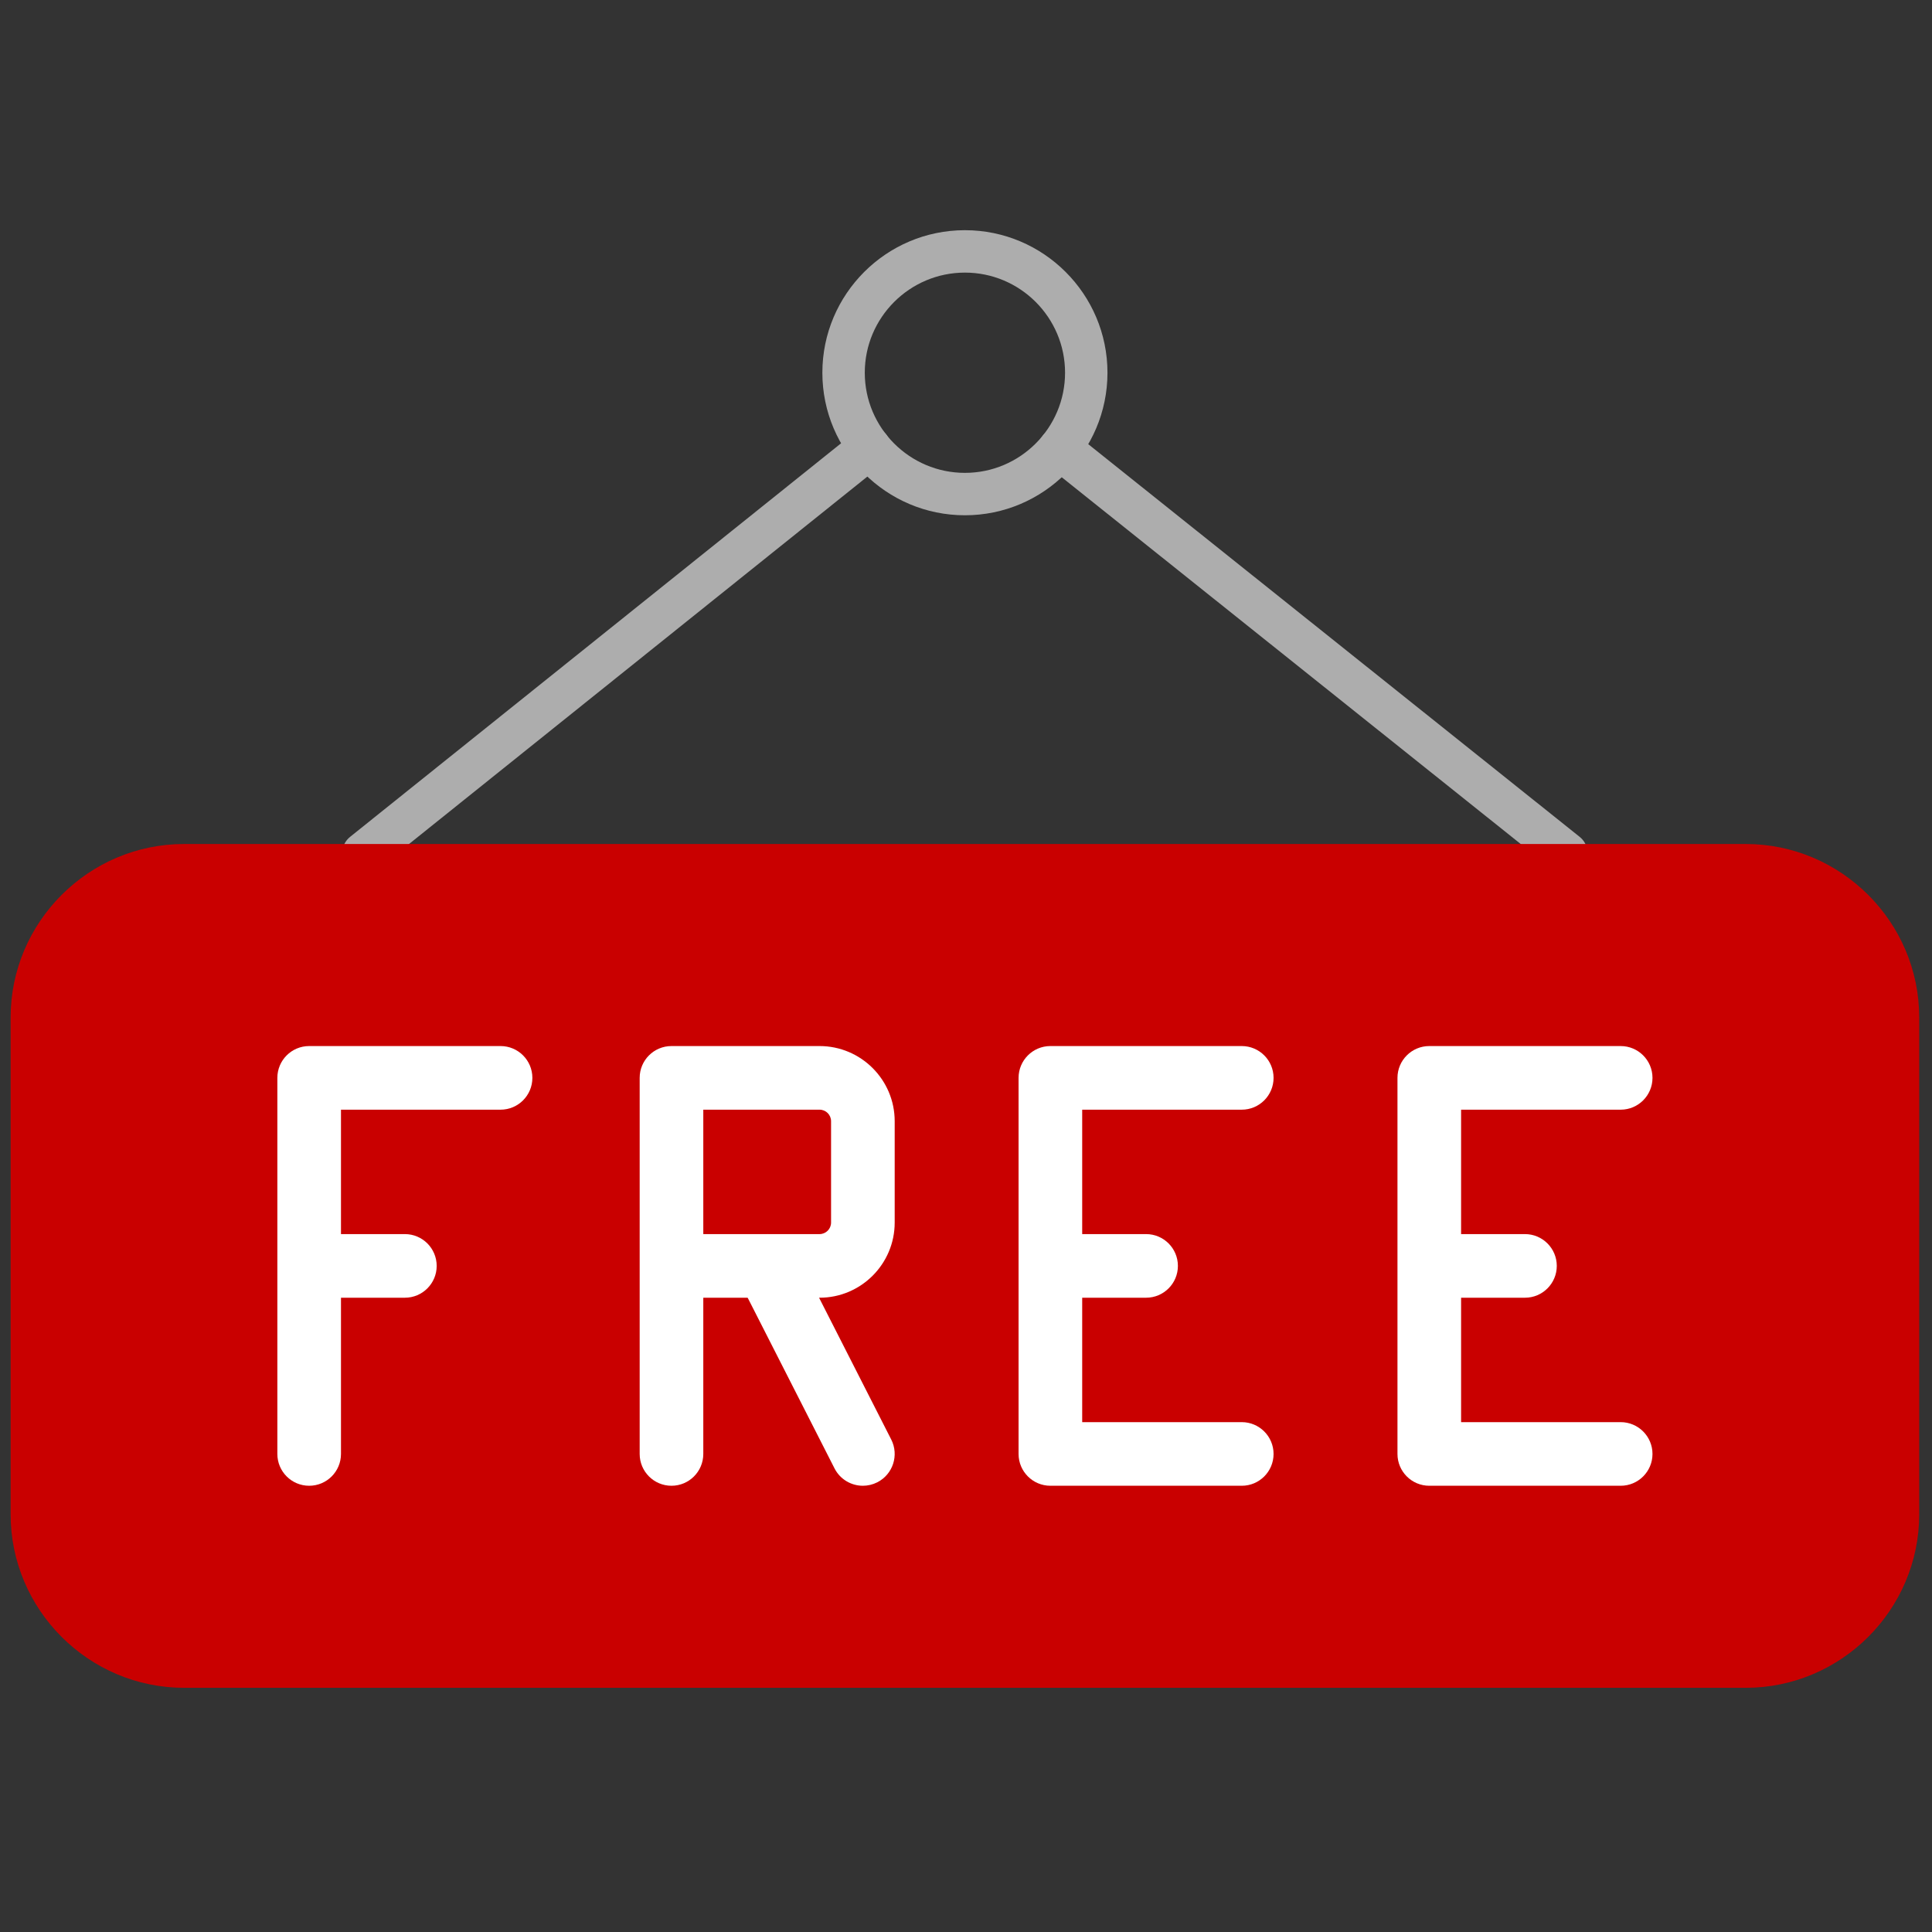
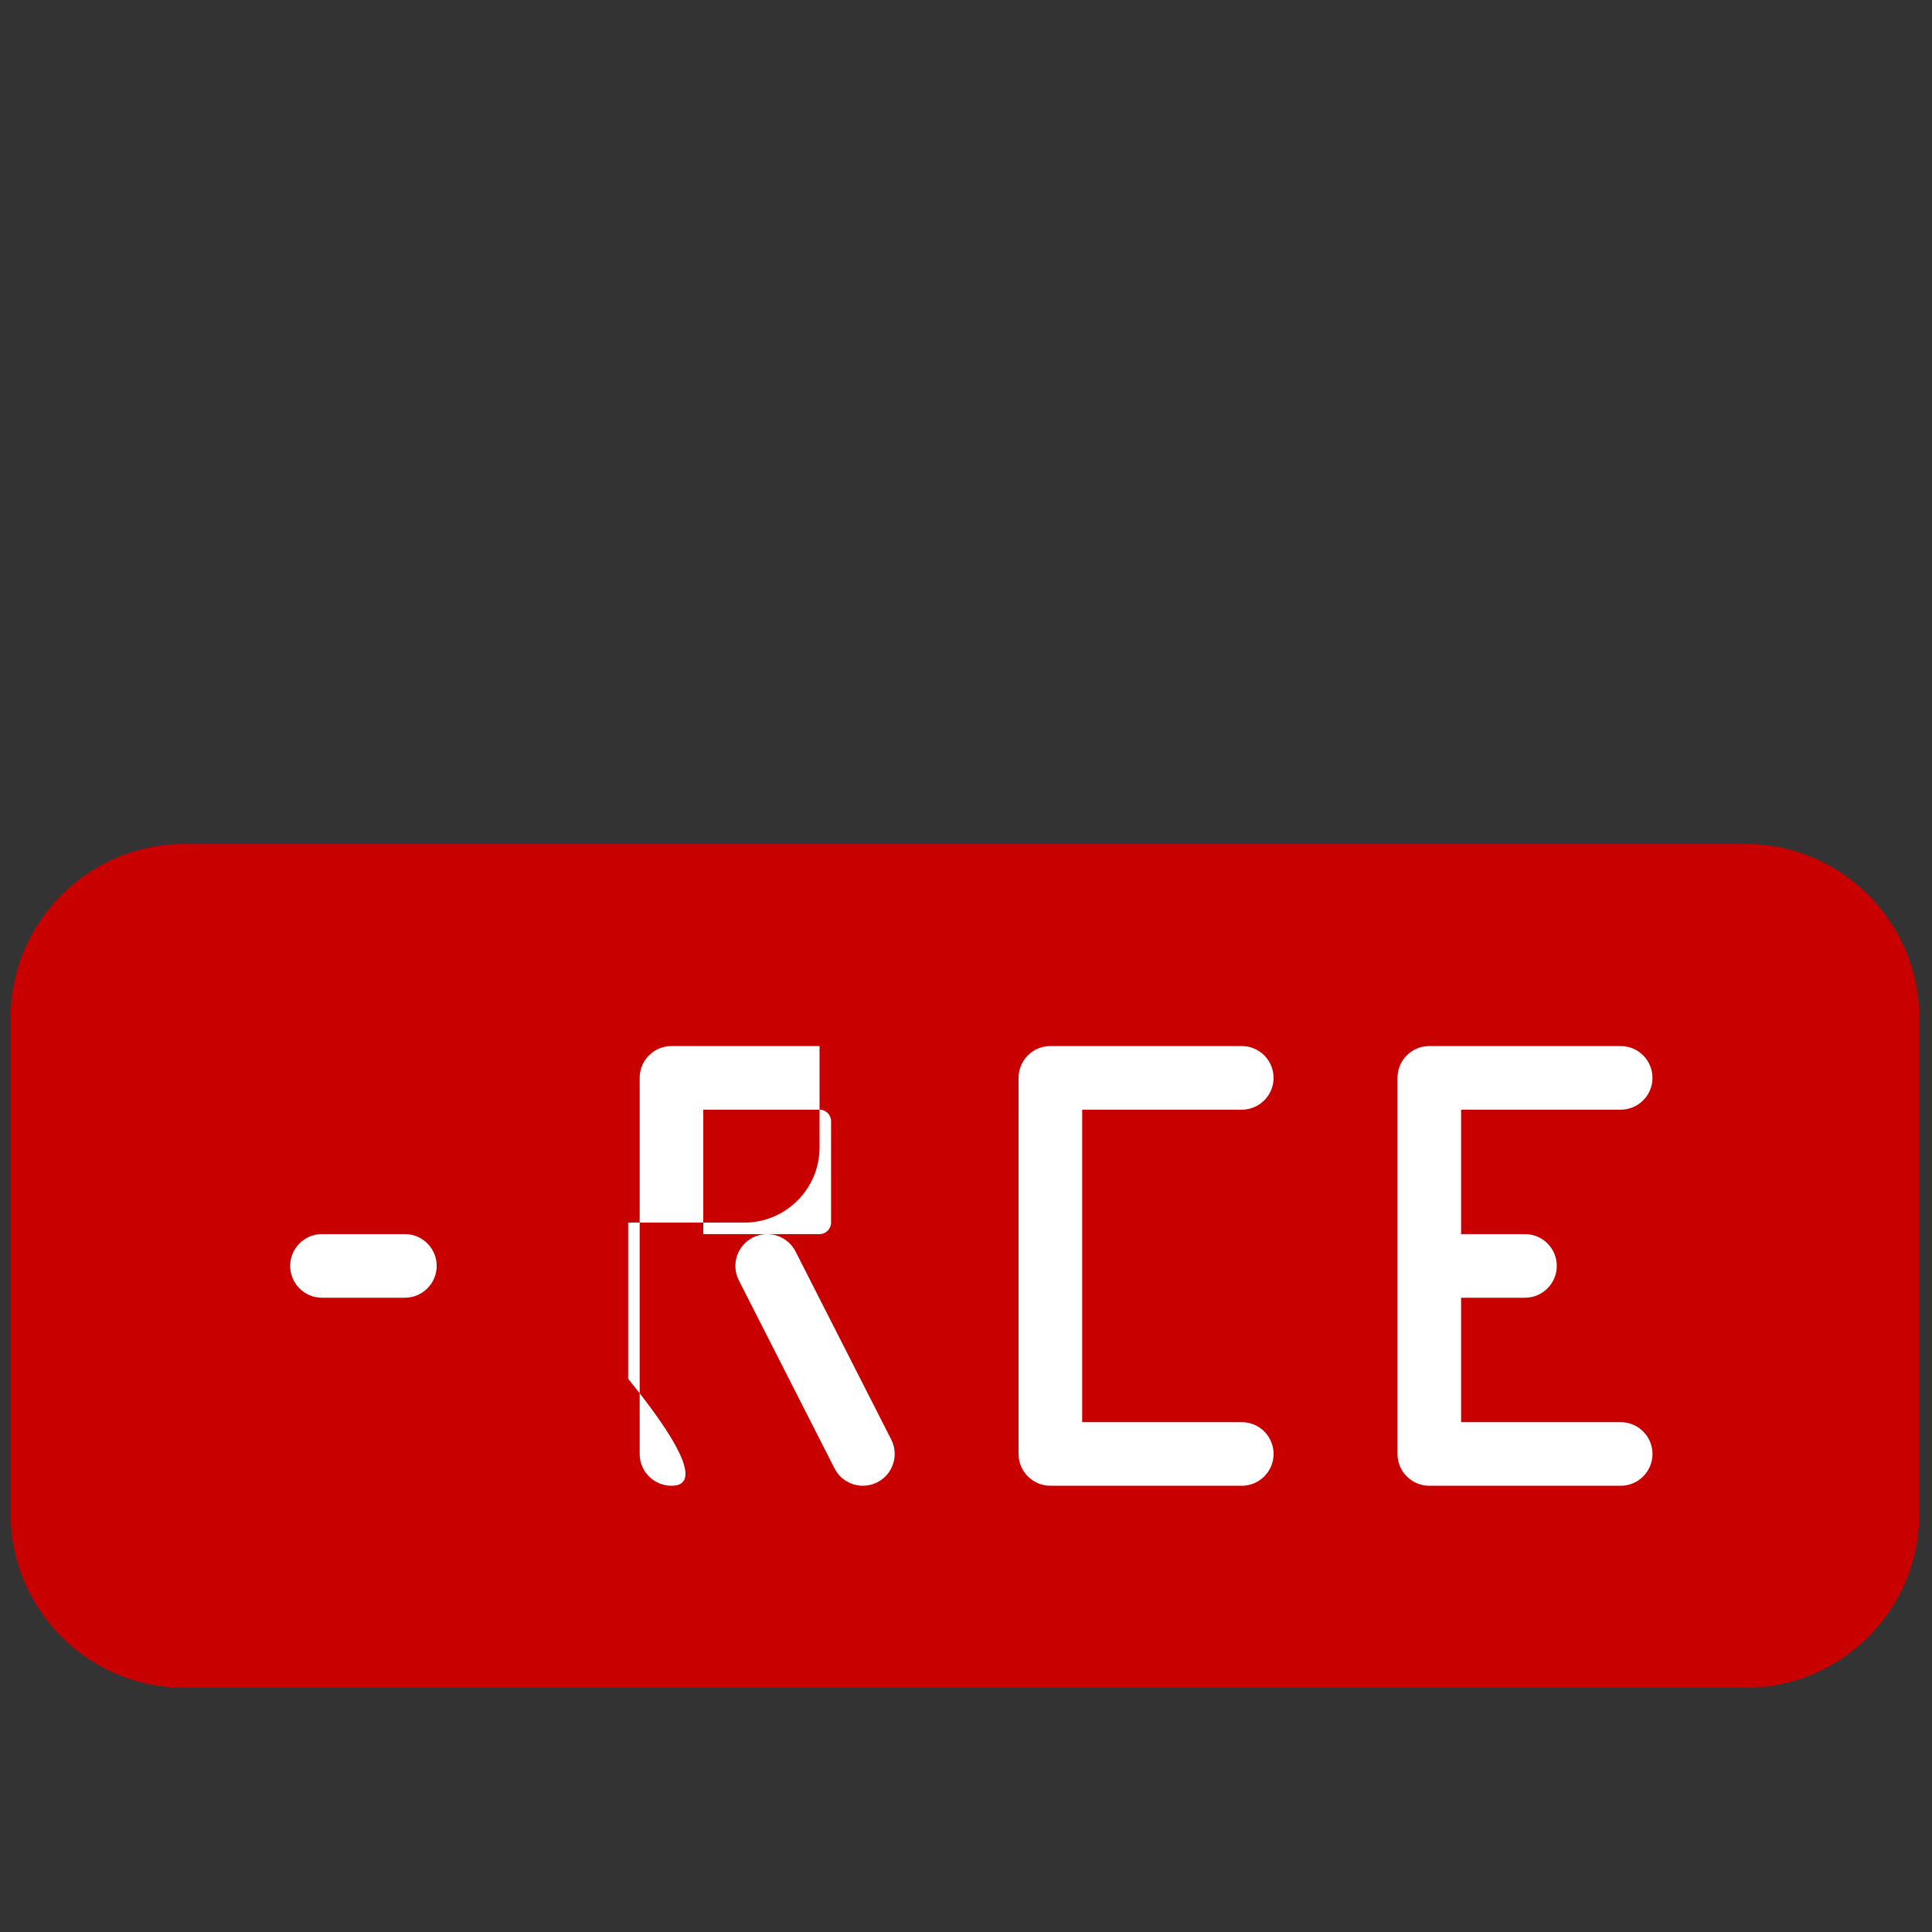
<svg xmlns="http://www.w3.org/2000/svg" width="256" height="256" viewBox="0 0 256 256" xml:space="preserve">
  <rect x="0" y="0" width="256" height="256" fill="#333333" stroke="none" />
  <defs />
  <g style="stroke: none; stroke-width: 0; stroke-dasharray: none; stroke-linecap: butt; stroke-linejoin: miter; stroke-miterlimit: 10; fill: none; fill-rule: nonzero; opacity: 1;" transform="translate(1.407 1.407) scale(2.81 2.81)">
-     <path d="M 45 23.797 c -3.707 0 -6.722 -3.015 -6.722 -6.722 c 0 -3.706 3.015 -6.721 6.722 -6.721 c 3.706 0 6.722 3.015 6.722 6.721 C 51.722 20.782 48.706 23.797 45 23.797 z M 45 12.354 c -2.604 0 -4.722 2.118 -4.722 4.721 s 2.118 4.722 4.722 4.722 s 4.722 -2.118 4.722 -4.722 S 47.604 12.354 45 12.354 z" style="stroke: none; stroke-width: 1; stroke-dasharray: none; stroke-linecap: butt; stroke-linejoin: miter; stroke-miterlimit: 10; fill: rgb(173,173,173); fill-rule: nonzero; opacity: 1;" transform=" matrix(1 0 0 1 0 0) " stroke-linecap="round" />
-     <path d="M 16.637 40.74 c -0.293 0 -0.583 -0.128 -0.781 -0.375 c -0.345 -0.431 -0.276 -1.061 0.155 -1.406 l 23.868 -19.133 c 0.43 -0.345 1.059 -0.277 1.406 0.155 c 0.345 0.431 0.276 1.061 -0.155 1.406 L 17.262 40.521 C 17.078 40.668 16.857 40.74 16.637 40.74 z" style="stroke: none; stroke-width: 1; stroke-dasharray: none; stroke-linecap: butt; stroke-linejoin: miter; stroke-miterlimit: 10; fill: rgb(173,173,173); fill-rule: nonzero; opacity: 1;" transform=" matrix(1 0 0 1 0 0) " stroke-linecap="round" />
-     <path d="M 73.362 40.74 c -0.219 0 -0.438 -0.071 -0.623 -0.219 L 48.843 21.427 c -0.432 -0.345 -0.502 -0.974 -0.157 -1.405 s 0.974 -0.502 1.405 -0.157 l 23.896 19.095 c 0.432 0.345 0.502 0.974 0.157 1.405 C 73.947 40.612 73.656 40.74 73.362 40.74 z" style="stroke: none; stroke-width: 1; stroke-dasharray: none; stroke-linecap: butt; stroke-linejoin: miter; stroke-miterlimit: 10; fill: rgb(173,173,173); fill-rule: nonzero; opacity: 1;" transform=" matrix(1 0 0 1 0 0) " stroke-linecap="round" />
    <path d="M 81.82 79.088 H 8.18 c -4.499 0 -8.18 -3.681 -8.18 -8.18 v -23.43 c 0 -4.499 3.681 -8.18 8.18 -8.18 h 73.64 c 4.499 0 8.18 3.681 8.18 8.18 v 23.43 C 90 75.407 86.319 79.088 81.82 79.088 z" style="stroke: none; stroke-width: 1; stroke-dasharray: none; stroke-linecap: butt; stroke-linejoin: miter; stroke-miterlimit: 10; fill: rgb(201,0,0); fill-rule: nonzero; opacity: 1;" transform=" matrix(1 0 0 1 0 0) " stroke-linecap="round" />
-     <path d="M 14.078 69.56 c -0.829 0 -1.5 -0.672 -1.5 -1.5 V 50.326 c 0 -0.828 0.671 -1.5 1.5 -1.5 h 9.025 c 0.829 0 1.5 0.672 1.5 1.5 s -0.671 1.5 -1.5 1.5 h -7.525 V 68.06 C 15.578 68.888 14.907 69.56 14.078 69.56 z" style="stroke: none; stroke-width: 1; stroke-dasharray: none; stroke-linecap: butt; stroke-linejoin: miter; stroke-miterlimit: 10; fill: rgb(255,255,255); fill-rule: nonzero; opacity: 1;" transform=" matrix(1 0 0 1 0 0) " stroke-linecap="round" />
    <path d="M 18.591 60.693 h -3.908 c -0.829 0 -1.5 -0.672 -1.5 -1.5 s 0.671 -1.5 1.5 -1.5 h 3.908 c 0.829 0 1.5 0.672 1.5 1.5 S 19.419 60.693 18.591 60.693 z" style="stroke: none; stroke-width: 1; stroke-dasharray: none; stroke-linecap: butt; stroke-linejoin: miter; stroke-miterlimit: 10; fill: rgb(255,255,255); fill-rule: nonzero; opacity: 1;" transform=" matrix(1 0 0 1 0 0) " stroke-linecap="round" />
-     <path d="M 31.163 69.56 c -0.829 0 -1.5 -0.672 -1.5 -1.5 V 50.326 c 0 -0.828 0.671 -1.5 1.5 -1.5 h 6.982 c 1.954 0 3.543 1.59 3.543 3.543 v 4.781 c 0 1.953 -1.589 3.543 -3.543 3.543 h -5.482 v 7.366 C 32.663 68.888 31.992 69.56 31.163 69.56 z M 32.663 57.693 h 5.482 c 0.299 0 0.543 -0.243 0.543 -0.543 v -4.781 c 0 -0.3 -0.244 -0.543 -0.543 -0.543 h -5.482 V 57.693 z" style="stroke: none; stroke-width: 1; stroke-dasharray: none; stroke-linecap: butt; stroke-linejoin: miter; stroke-miterlimit: 10; fill: rgb(255,255,255); fill-rule: nonzero; opacity: 1;" transform=" matrix(1 0 0 1 0 0) " stroke-linecap="round" />
+     <path d="M 31.163 69.56 c -0.829 0 -1.5 -0.672 -1.5 -1.5 V 50.326 c 0 -0.828 0.671 -1.5 1.5 -1.5 h 6.982 v 4.781 c 0 1.953 -1.589 3.543 -3.543 3.543 h -5.482 v 7.366 C 32.663 68.888 31.992 69.56 31.163 69.56 z M 32.663 57.693 h 5.482 c 0.299 0 0.543 -0.243 0.543 -0.543 v -4.781 c 0 -0.3 -0.244 -0.543 -0.543 -0.543 h -5.482 V 57.693 z" style="stroke: none; stroke-width: 1; stroke-dasharray: none; stroke-linecap: butt; stroke-linejoin: miter; stroke-miterlimit: 10; fill: rgb(255,255,255); fill-rule: nonzero; opacity: 1;" transform=" matrix(1 0 0 1 0 0) " stroke-linecap="round" />
    <path d="M 40.189 69.56 c -0.546 0 -1.073 -0.299 -1.338 -0.819 l -4.512 -8.866 c -0.375 -0.738 -0.082 -1.642 0.657 -2.018 c 0.738 -0.374 1.642 -0.082 2.017 0.656 l 4.512 8.866 c 0.375 0.738 0.082 1.642 -0.657 2.018 C 40.65 69.507 40.418 69.56 40.189 69.56 z" style="stroke: none; stroke-width: 1; stroke-dasharray: none; stroke-linecap: butt; stroke-linejoin: miter; stroke-miterlimit: 10; fill: rgb(255,255,255); fill-rule: nonzero; opacity: 1;" transform=" matrix(1 0 0 1 0 0) " stroke-linecap="round" />
    <path d="M 58.055 69.56 H 49.03 c -0.828 0 -1.5 -0.672 -1.5 -1.5 V 50.326 c 0 -0.828 0.672 -1.5 1.5 -1.5 h 9.024 c 0.828 0 1.5 0.672 1.5 1.5 s -0.672 1.5 -1.5 1.5 H 50.53 V 66.56 h 7.524 c 0.828 0 1.5 0.672 1.5 1.5 S 58.883 69.56 58.055 69.56 z" style="stroke: none; stroke-width: 1; stroke-dasharray: none; stroke-linecap: butt; stroke-linejoin: miter; stroke-miterlimit: 10; fill: rgb(255,255,255); fill-rule: nonzero; opacity: 1;" transform=" matrix(1 0 0 1 0 0) " stroke-linecap="round" />
-     <path d="M 53.543 60.693 h -3.908 c -0.828 0 -1.5 -0.672 -1.5 -1.5 s 0.672 -1.5 1.5 -1.5 h 3.908 c 0.828 0 1.5 0.672 1.5 1.5 S 54.371 60.693 53.543 60.693 z" style="stroke: none; stroke-width: 1; stroke-dasharray: none; stroke-linecap: butt; stroke-linejoin: miter; stroke-miterlimit: 10; fill: rgb(255,255,255); fill-rule: nonzero; opacity: 1;" transform=" matrix(1 0 0 1 0 0) " stroke-linecap="round" />
    <path d="M 75.922 69.56 h -9.025 c -0.828 0 -1.5 -0.672 -1.5 -1.5 V 50.326 c 0 -0.828 0.672 -1.5 1.5 -1.5 h 9.025 c 0.828 0 1.5 0.672 1.5 1.5 s -0.672 1.5 -1.5 1.5 h -7.525 V 66.56 h 7.525 c 0.828 0 1.5 0.672 1.5 1.5 S 76.75 69.56 75.922 69.56 z" style="stroke: none; stroke-width: 1; stroke-dasharray: none; stroke-linecap: butt; stroke-linejoin: miter; stroke-miterlimit: 10; fill: rgb(255,255,255); fill-rule: nonzero; opacity: 1;" transform=" matrix(1 0 0 1 0 0) " stroke-linecap="round" />
    <path d="M 71.409 60.693 h -3.908 c -0.828 0 -1.5 -0.672 -1.5 -1.5 s 0.672 -1.5 1.5 -1.5 h 3.908 c 0.828 0 1.5 0.672 1.5 1.5 S 72.237 60.693 71.409 60.693 z" style="stroke: none; stroke-width: 1; stroke-dasharray: none; stroke-linecap: butt; stroke-linejoin: miter; stroke-miterlimit: 10; fill: rgb(255,255,255); fill-rule: nonzero; opacity: 1;" transform=" matrix(1 0 0 1 0 0) " stroke-linecap="round" />
  </g>
</svg>